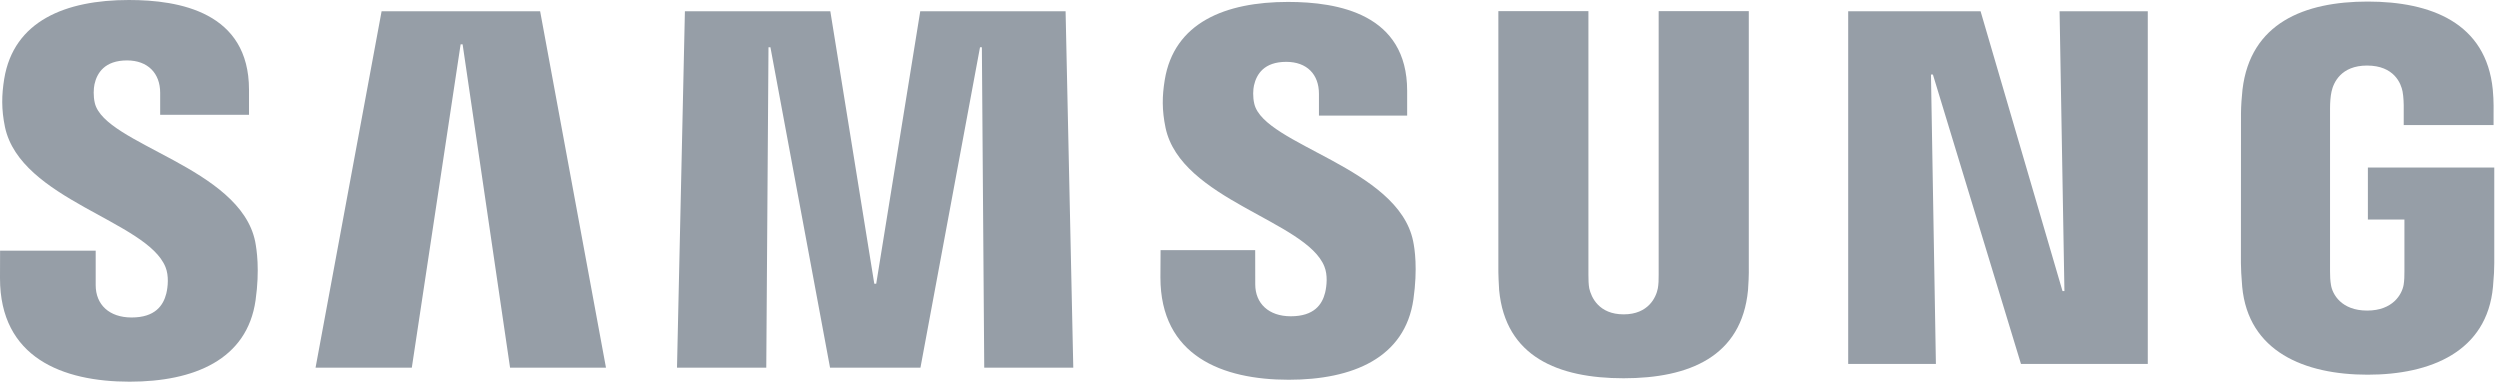
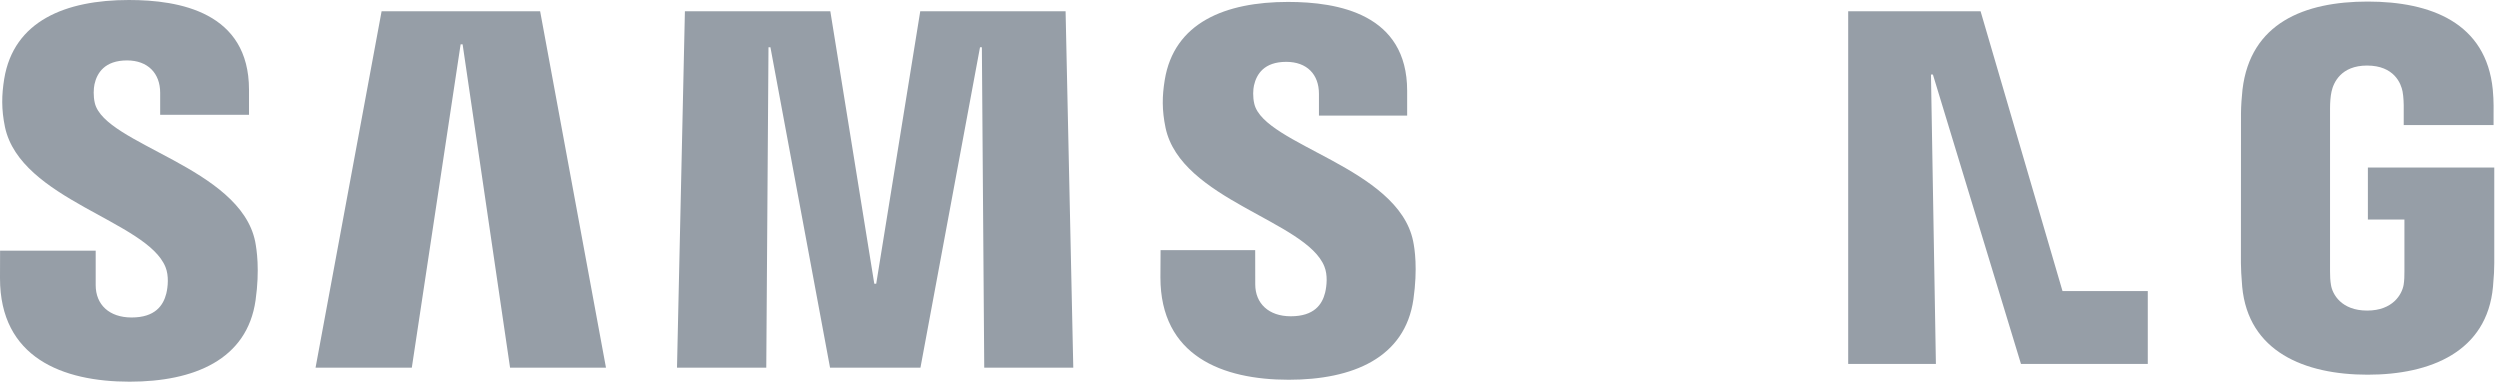
<svg xmlns="http://www.w3.org/2000/svg" width="131" height="20" viewBox="0 0 131 20" fill="none">
-   <path d="M108.176 15.251L107.922 0.59H112.544V19.07H105.899L101.284 3.905H101.183L101.441 19.07H96.845V0.59H103.782L108.075 15.251H108.176Z" fill="#969EA7" />
+   <path d="M108.176 15.251H112.544V19.07H105.899L101.284 3.905H101.183L101.441 19.07H96.845V0.59H103.782L108.075 15.251H108.176Z" fill="#969EA7" />
  <path d="M24.137 2.322L21.579 19.265H16.535L19.996 0.59H28.303L31.753 19.265H26.727L24.241 2.322H24.137Z" fill="#969EA7" />
  <path d="M45.914 14.867L48.221 0.59H55.837L56.24 19.265H51.574L51.45 2.475H51.353L48.232 19.265H43.494L40.37 2.475H40.269L40.153 19.265H35.475L35.889 0.59H43.509L45.813 14.867H45.914Z" fill="#969EA7" />
  <path d="M8.673 13.997C8.856 14.448 8.8 15.031 8.714 15.382C8.557 16.002 8.135 16.636 6.896 16.636C5.723 16.636 5.014 15.964 5.014 14.941V13.134H0.004L0 14.579C0 18.742 3.278 20 6.791 20C10.17 20 12.951 18.846 13.392 15.733C13.62 14.12 13.448 13.063 13.373 12.664C12.585 8.755 5.496 7.586 4.969 5.402C4.88 5.029 4.906 4.629 4.951 4.417C5.081 3.823 5.488 3.166 6.657 3.166C7.747 3.166 8.393 3.842 8.393 4.861C8.393 5.204 8.393 6.015 8.393 6.015H13.048V4.704C13.048 0.635 9.397 0 6.754 0C3.431 0 0.717 1.098 0.22 4.137C0.086 4.977 0.067 5.723 0.261 6.66C1.079 10.472 7.71 11.577 8.673 13.997Z" fill="#969EA7" />
  <path d="M69.397 13.963C69.58 14.411 69.52 14.979 69.438 15.329C69.285 15.949 68.867 16.573 67.635 16.573C66.481 16.573 65.775 15.901 65.775 14.9L65.772 13.108H60.814L60.806 14.534C60.806 18.656 64.054 19.899 67.53 19.899C70.872 19.899 73.627 18.761 74.064 15.677C74.291 14.075 74.131 13.033 74.049 12.641C73.265 8.77 66.25 7.612 65.727 5.447C65.637 5.074 65.663 4.682 65.708 4.48C65.843 3.879 66.242 3.241 67.4 3.241C68.482 3.241 69.113 3.898 69.113 4.913C69.113 5.253 69.113 6.056 69.113 6.056H73.735V4.756C73.735 0.732 70.114 0.101 67.493 0.101C64.207 0.101 61.516 1.184 61.03 4.204C60.896 5.033 60.881 5.764 61.075 6.698C61.878 10.472 68.445 11.57 69.397 13.963Z" fill="#969EA7" />
-   <path d="M85.081 16.472C86.377 16.472 86.78 15.576 86.869 15.117C86.907 14.915 86.918 14.646 86.914 14.404V0.583H91.637V13.978C91.648 14.322 91.615 15.027 91.596 15.203C91.264 18.69 88.508 19.821 85.077 19.821C81.643 19.821 78.884 18.69 78.555 15.203C78.54 15.027 78.507 14.318 78.514 13.978V0.583H83.233V14.4C83.233 14.643 83.24 14.915 83.278 15.113C83.382 15.572 83.774 16.472 85.081 16.472Z" fill="#969EA7" />
  <path d="M124.039 16.274C125.391 16.274 125.865 15.419 125.951 14.922C125.985 14.71 125.996 14.448 125.992 14.213V11.503H124.077V8.777H130.7V13.791C130.696 14.142 130.689 14.4 130.633 15.023C130.323 18.421 127.373 19.634 124.066 19.634C120.75 19.634 117.808 18.421 117.491 15.023C117.439 14.4 117.431 14.142 117.424 13.791L117.428 5.929C117.428 5.596 117.469 5.01 117.506 4.697C117.92 1.206 120.75 0.082 124.066 0.082C127.377 0.082 130.278 1.198 130.622 4.697C130.681 5.29 130.663 5.929 130.663 5.929V6.552H125.955V5.507C125.958 5.51 125.947 5.062 125.895 4.797C125.817 4.383 125.458 3.435 124.032 3.435C122.669 3.435 122.274 4.331 122.173 4.797C122.117 5.044 122.094 5.376 122.094 5.678V14.22C122.091 14.456 122.106 14.717 122.143 14.93C122.218 15.419 122.688 16.274 124.039 16.274Z" fill="#969EA7" />
</svg>